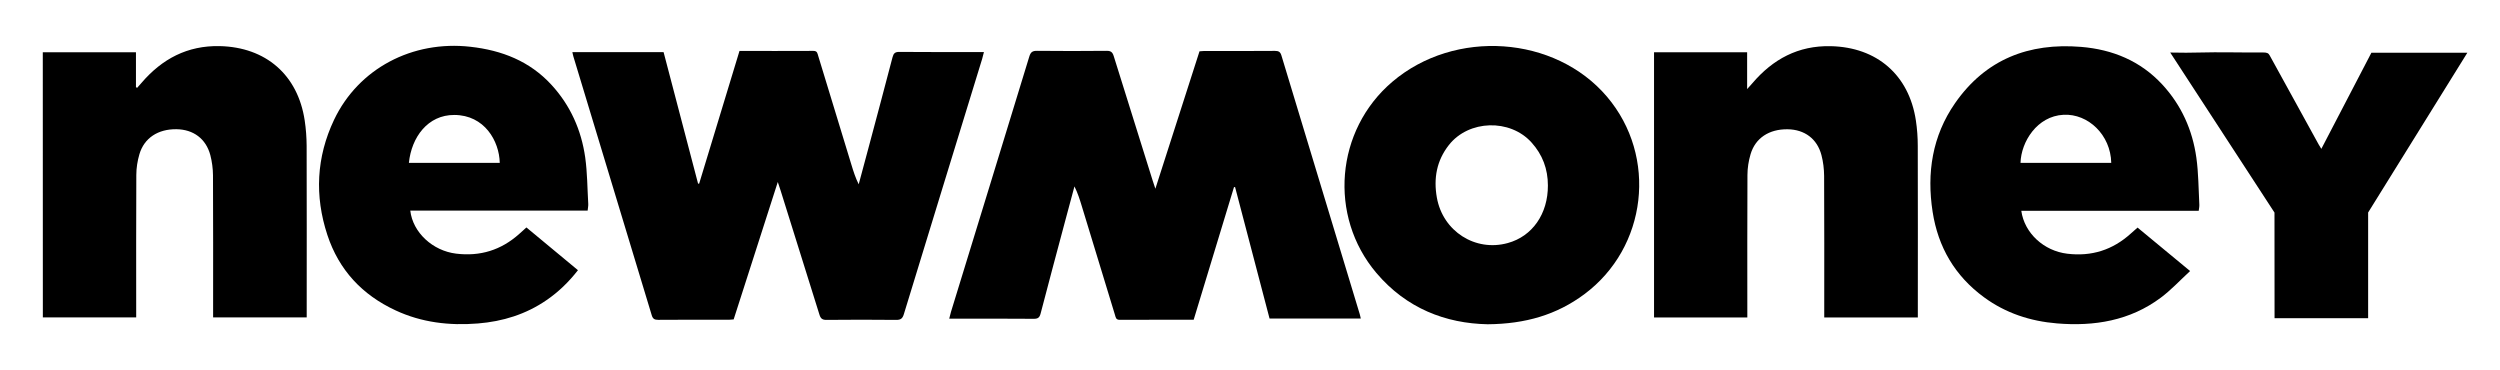
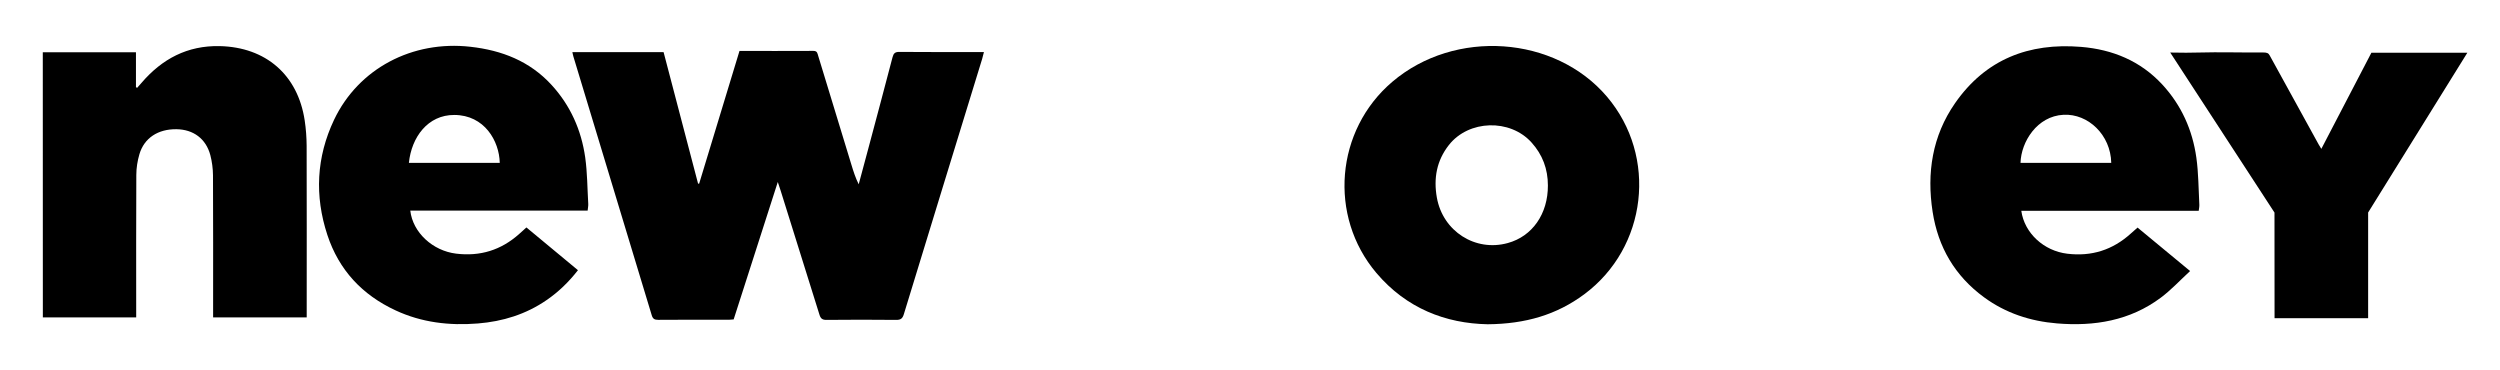
<svg xmlns="http://www.w3.org/2000/svg" version="1.1" id="Layer_1" x="0px" y="0px" width="493px" height="73px" viewBox="58.5 359.5 493 73" enable-background="new 58.5 359.5 493 73" xml:space="preserve">
  <g>
-     <path d="M326.847,422.32c-6.049,0-11.966,0-17.99,0c-2.271-8.653-4.53-17.296-6.801-25.938c-0.072,0.012-0.144,0.012-0.215,0.023   c-2.642,8.702-5.295,17.416-7.949,26.153c-4.925,0-9.754-0.012-14.583,0.013c-0.777,0-0.789-0.503-0.944-0.992   c-2.175-7.148-4.351-14.296-6.538-21.433c-0.395-1.303-0.801-2.594-1.446-3.885c-0.634,2.355-1.267,4.722-1.901,7.076   c-1.602,5.989-3.203,11.978-4.769,17.978c-0.203,0.777-0.502,1.064-1.351,1.052c-5.212-0.048-10.423-0.023-15.635-0.023   c-0.299,0-0.598,0-1.04,0c0.131-0.514,0.227-0.933,0.347-1.339c5.152-16.782,10.315-33.552,15.443-50.347   c0.263-0.872,0.622-1.147,1.53-1.135c4.578,0.048,9.144,0.048,13.722,0c0.825-0.012,1.16,0.263,1.399,1.04   c2.534,8.164,5.104,16.328,7.662,24.492c0.144,0.454,0.299,0.909,0.55,1.661c2.965-9.228,5.833-18.156,8.702-27.097   c0.299-0.024,0.562-0.06,0.825-0.06c4.686,0,9.371,0.012,14.057-0.024c0.705,0,1.052,0.18,1.267,0.885   c5.14,17.021,10.304,34.031,15.455,51.04C326.727,421.711,326.763,421.975,326.847,422.32z" />
-     <path d="M384.676,369.811c6.18,0,12.239,0,18.359,0c0,2.331,0,4.602,0,7.256c0.49-0.538,0.766-0.837,1.028-1.147   c4.052-4.757,9.049-7.459,15.468-7.315c9.084,0.203,15.419,5.654,16.781,14.654c0.252,1.662,0.371,3.347,0.371,5.021   c0.036,10.806,0.012,21.623,0.012,32.429c0,0.442,0,0.873,0,1.398c-6.18,0-12.228,0-18.455,0c0-0.454,0-0.896,0-1.326   c0-8.87,0.023-17.727-0.024-26.596c-0.012-1.363-0.179-2.773-0.525-4.088c-0.849-3.239-3.335-5.056-6.67-5.104   c-3.646-0.048-6.371,1.721-7.315,4.937c-0.383,1.303-0.609,2.713-0.609,4.076c-0.048,8.905-0.024,17.811-0.024,26.703   c0,0.442,0,0.885,0,1.398c-6.18,0-12.264,0-18.396,0C384.676,404.654,384.676,387.274,384.676,369.811z" />
    <path d="M351.864,423.444c-8.248-0.155-16.029-3.12-21.958-10.136c-9.479-11.213-8.045-28.138,3.144-37.665   c12.336-10.506,32.106-9.132,42.35,2.929c10.018,11.798,7.938,29.739-4.494,38.967   C365.479,421.567,359.335,423.385,351.864,423.444z M363.745,396.071c0-3.239-1.052-6.072-3.239-8.486   c-4.243-4.698-12.371-4.458-16.279,0.502c-2.427,3.084-3.049,6.598-2.379,10.375c1.184,6.658,7.59,10.734,13.985,8.965   C360.686,406.101,363.77,401.666,363.745,396.071z" />
    <path d="M492.086,401.068c-11.702,0-23.332,0-34.986,0c0.621,4.435,4.471,7.913,9.061,8.463c4.805,0.585,8.953-0.741,12.526-3.969   c0.419-0.37,0.837-0.741,1.339-1.184c3.371,2.785,6.742,5.57,10.363,8.57c-1.984,1.829-3.741,3.729-5.785,5.26   c-6.072,4.53-13.089,5.678-20.464,5.068c-5.247-0.431-10.124-2.021-14.403-5.164c-5.726-4.195-9.049-9.885-10.124-16.842   c-1.184-7.662-0.072-14.954,4.423-21.42c6.012-8.654,14.547-11.953,24.851-11.104c6.228,0.514,11.714,2.773,16.017,7.423   c3.766,4.076,5.953,8.965,6.718,14.415c0.431,3.06,0.418,6.18,0.586,9.276C492.229,400.22,492.146,400.59,492.086,401.068z    M474.838,391.613c-0.107-5.499-4.554-9.73-9.407-9.479c-5.224,0.263-8.367,5.331-8.486,9.479   C462.885,391.613,468.825,391.613,474.838,391.613z" />
    <path d="M171.372,369.787c6.048,0,11.965,0,17.989,0c2.271,8.654,4.53,17.296,6.801,25.938c0.072-0.012,0.144-0.012,0.215-0.024   c2.642-8.702,5.295-17.416,7.949-26.153c4.925,0,9.754,0.012,14.583-0.012c0.777,0,0.789,0.502,0.944,0.992   c2.175,7.148,4.351,14.296,6.538,21.432c0.395,1.303,0.801,2.594,1.446,3.885c0.634-2.355,1.267-4.722,1.901-7.076   c1.602-5.989,3.203-11.977,4.769-17.978c0.203-0.777,0.502-1.064,1.351-1.052c5.212,0.048,10.423,0.024,15.635,0.024   c0.299,0,0.598,0,1.04,0c-0.131,0.514-0.227,0.933-0.347,1.339c-5.152,16.782-10.315,33.553-15.443,50.347   c-0.263,0.872-0.622,1.147-1.53,1.136c-4.578-0.048-9.144-0.048-13.722,0c-0.825,0.012-1.159-0.264-1.398-1.04   c-2.534-8.164-5.104-16.328-7.662-24.492c-0.144-0.454-0.299-0.908-0.55-1.661c-2.964,9.228-5.833,18.156-8.702,27.098   c-0.299,0.023-0.562,0.06-0.825,0.06c-4.686,0-9.371-0.012-14.057,0.024c-0.705,0-1.052-0.18-1.267-0.885   c-5.14-17.021-10.304-34.031-15.456-51.04C171.492,370.396,171.456,370.133,171.372,369.787z" />
    <path d="M66.938,369.811c6.18,0,12.24,0,18.372,0c0,2.331,0,4.602,0,6.873c0.072,0.048,0.144,0.096,0.227,0.144   c0.299-0.334,0.598-0.669,0.884-1.004c4.041-4.709,9.025-7.363,15.396-7.232c9.084,0.204,15.419,5.654,16.77,14.667   c0.251,1.662,0.371,3.347,0.382,5.021c0.036,10.806,0.012,21.623,0.012,32.429c0,0.442,0,0.873,0,1.387c-6.18,0-12.228,0-18.456,0   c0-0.466,0-0.896,0-1.327c0-8.905,0.024-17.81-0.024-26.703c-0.012-1.327-0.191-2.689-0.526-3.98   c-0.861-3.227-3.335-5.056-6.67-5.104c-3.634-0.047-6.371,1.722-7.315,4.937c-0.382,1.303-0.609,2.713-0.609,4.076   c-0.048,8.905-0.024,17.81-0.024,26.704c0,0.442,0,0.885,0,1.398c-6.18,0-12.264,0-18.408,0   C66.938,404.654,66.938,387.274,66.938,369.811z" />
    <path d="M172.472,412.782c-1.793,2.307-3.825,4.279-6.18,5.893c-4.076,2.81-8.642,4.22-13.555,4.614   c-5.618,0.454-11.081-0.18-16.232-2.582c-6.574-3.048-11.165-7.949-13.447-14.869c-2.546-7.723-2.164-15.36,1.314-22.7   c4.817-10.136,15.456-15.706,26.883-14.415c6.216,0.693,11.702,2.833,15.993,7.506c3.729,4.052,5.893,8.917,6.658,14.332   c0.418,3.024,0.418,6.107,0.598,9.156c0.023,0.395-0.072,0.801-0.12,1.314c-11.702,0-23.333,0-34.975,0   c0.49,4.327,4.435,7.925,9.025,8.486c4.757,0.586,8.881-0.692,12.443-3.872c0.227-0.203,0.455-0.395,0.669-0.598   c0.227-0.203,0.442-0.395,0.765-0.693C165.67,407.164,169.029,409.949,172.472,412.782z M139.134,391.613   c5.977,0,11.953,0,17.918,0c-0.096-4.303-3.012-9.431-8.965-9.443C142.875,382.146,139.648,386.545,139.134,391.613z" />
    <path d="M526.141,369.895c-3.263,6.275-6.526,12.539-9.873,18.958c-0.239-0.395-0.383-0.622-0.526-0.861   c-3.228-5.845-6.442-11.702-9.658-17.559c-0.227-0.43-0.514-0.598-1.303-0.585c-4.267,0.036-8.546-0.108-12.825,0.012   c-1.291,0.036-3.168,0.06-5.486,0c6.849,10.519,13.698,21.038,20.559,31.557c0.024,6.562,0.013,13.136,0.013,19.698v1.136h18.455   v-20.847l19.567-31.508C538.691,369.895,532.44,369.895,526.141,369.895z" />
  </g>
</svg>